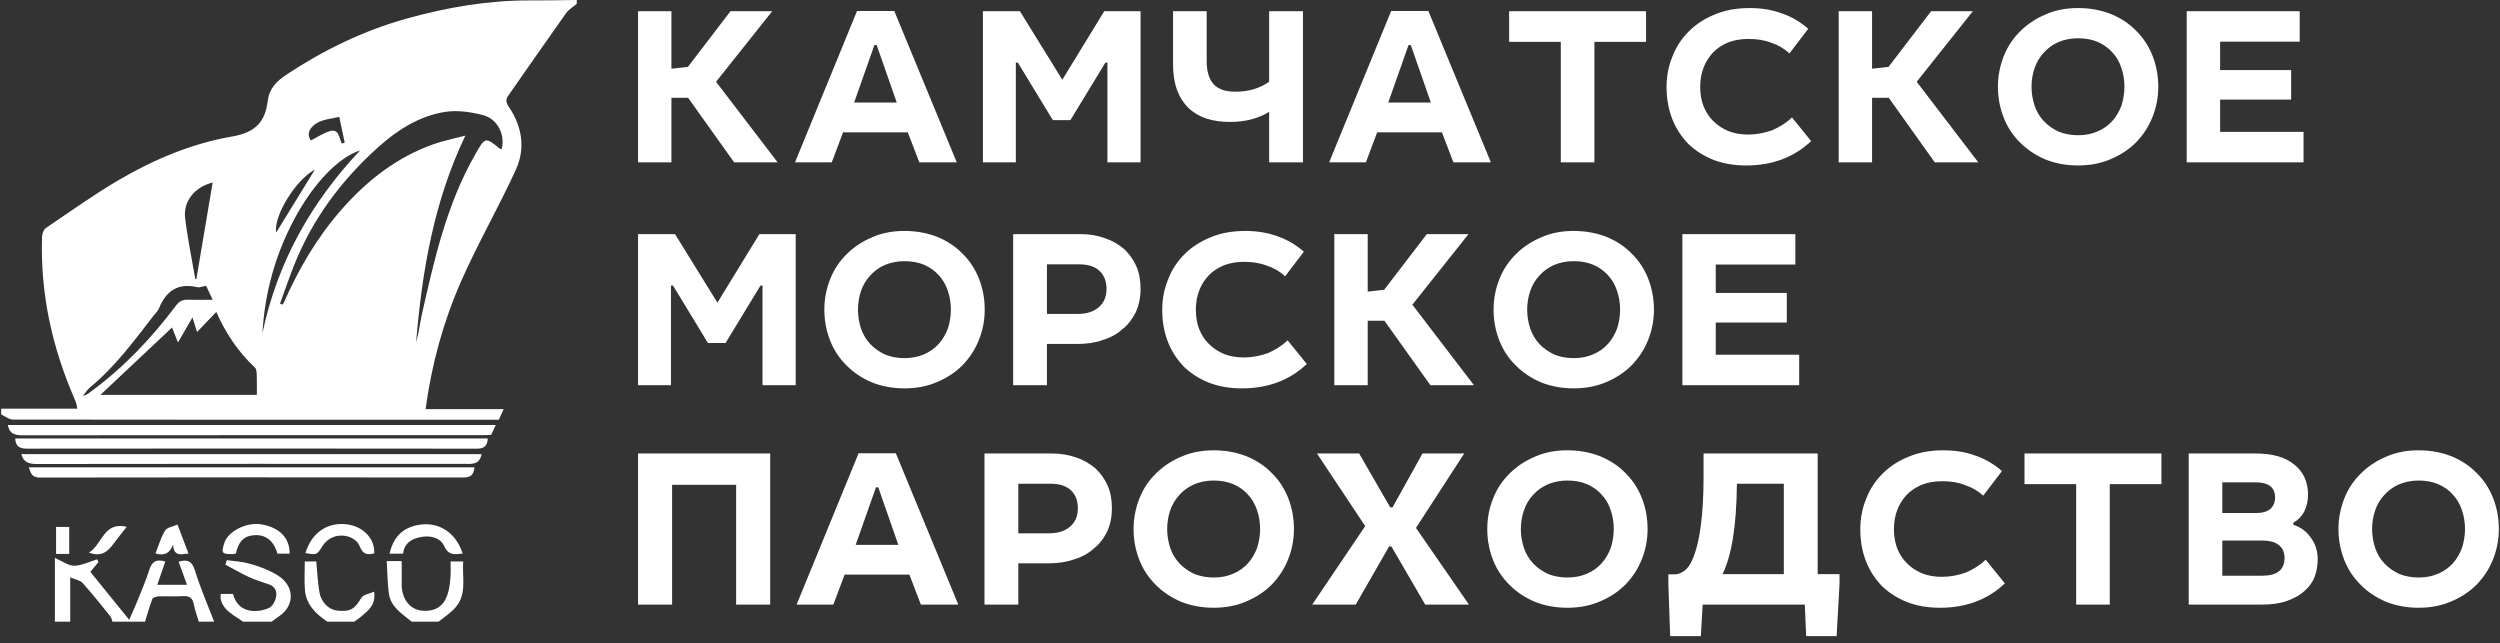
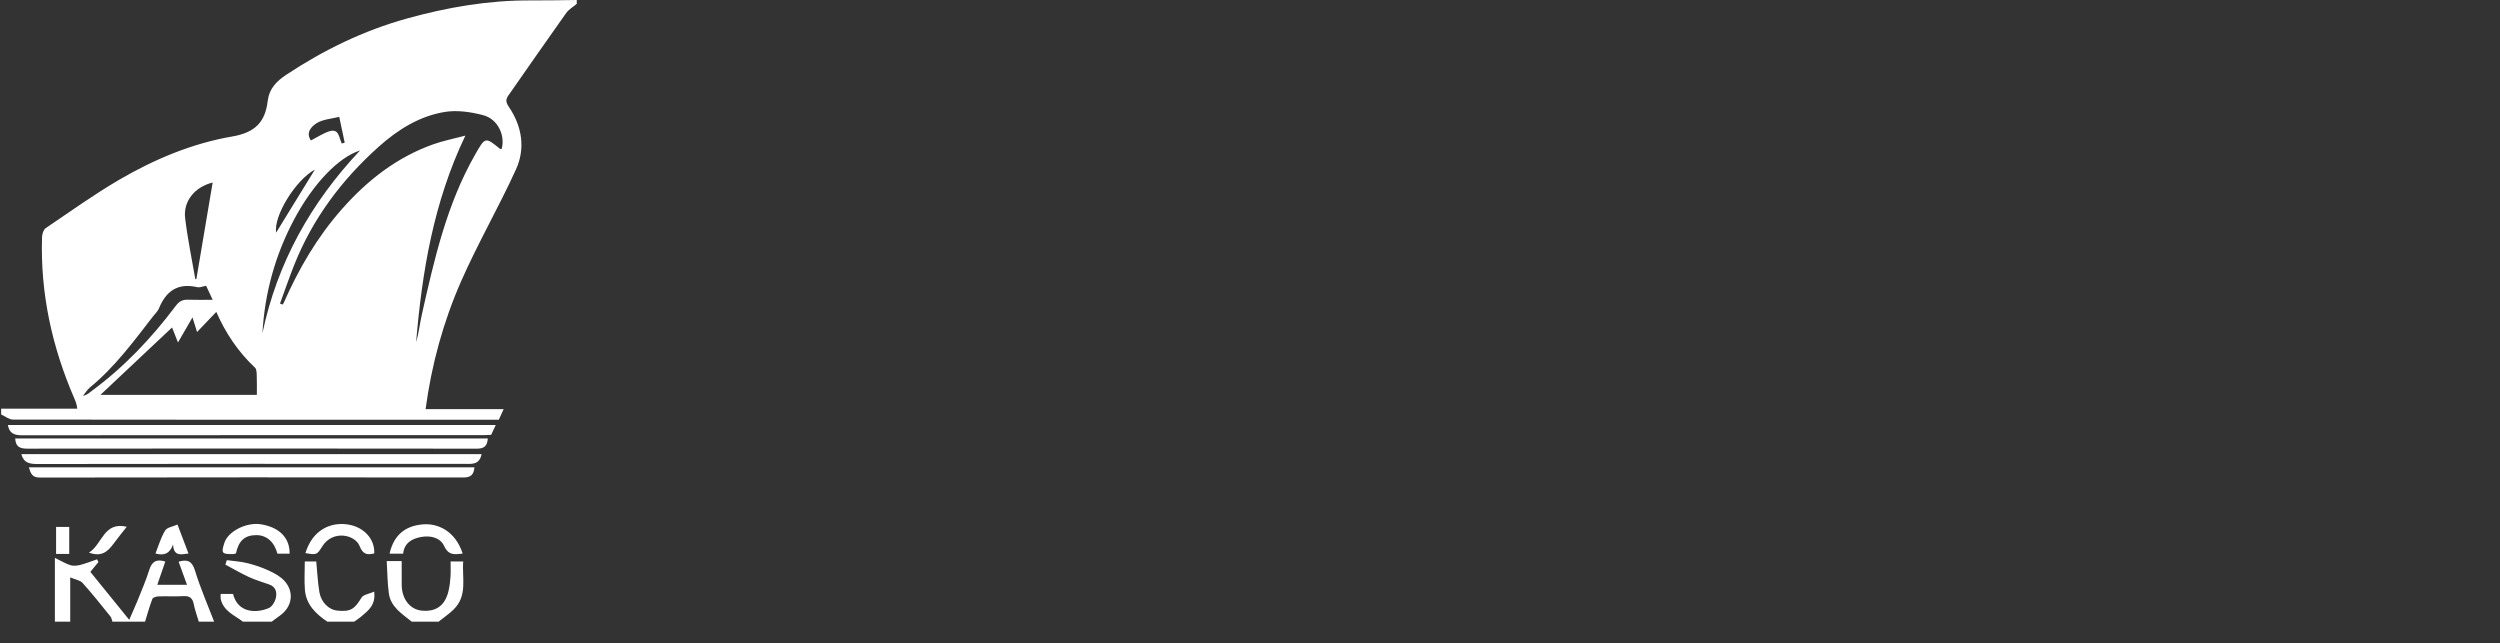
<svg xmlns="http://www.w3.org/2000/svg" width="307" height="79" viewBox="0 0 307 79" fill="none">
  <rect x="0" y="0" width="307" height="79" fill="#333333" stroke="none" />
  <g clip-path="url(#clip0_580_6438)">
    <path fill-rule="evenodd" clip-rule="evenodd" d="M69.527 1.599C67.132 4.966 64.778 8.365 62.41 11.751C62.059 12.255 62.133 12.595 62.512 13.161C64.106 15.526 64.537 18.217 63.368 20.791C61.258 25.427 58.688 29.855 56.635 34.516C54.446 39.49 53.003 44.728 52.262 50.242C55.453 50.242 58.581 50.242 61.848 50.242C61.618 50.747 61.445 51.123 61.253 51.545C61.08 51.545 60.882 51.545 60.69 51.545C40.989 51.548 21.291 51.554 1.592 51.523C1.106 51.523 0.623 51.112 0.141 50.892C0.141 50.659 0.141 50.423 0.141 50.187C3.238 50.187 6.336 50.187 9.488 50.187C9.452 49.984 9.438 49.8 9.389 49.63C9.323 49.408 9.244 49.191 9.15 48.98C6.396 42.64 4.939 36.039 5.164 29.106C5.178 28.73 5.342 28.201 5.619 28.011C8.593 25.995 11.524 23.899 14.621 22.085C18.948 19.559 23.606 17.602 28.522 16.76C31.378 16.269 32.561 14.952 32.874 12.409C33.063 10.864 33.952 9.975 35.181 9.163C39.763 6.132 44.646 3.756 49.941 2.283C54.921 0.897 59.983 0.022 65.176 0.052C67.058 0.066 68.943 0.019 70.825 0C70.825 0.159 70.825 0.316 70.825 0.472C70.386 0.845 69.851 1.147 69.527 1.599ZM22.734 26.785C23.033 29.301 23.559 31.789 23.987 34.289C24.031 34.28 24.072 34.272 24.116 34.261C24.777 30.33 25.442 26.395 26.114 22.415C23.919 22.952 22.484 24.706 22.734 26.785ZM25.312 35.095C24.89 35.169 24.528 35.337 24.223 35.265C21.853 34.714 20.393 35.724 19.521 37.866C19.381 38.212 19.074 38.492 18.835 38.796C16.434 41.896 14.111 45.062 11.046 47.578C10.709 47.855 10.478 48.259 10.196 48.604C10.698 48.514 10.964 48.228 11.274 48.001C15.255 45.065 18.616 41.51 21.573 37.575C22.023 36.974 22.429 36.785 23.099 36.807C24.056 36.837 25.014 36.815 26.116 36.815C25.804 36.141 25.576 35.655 25.312 35.095ZM31.529 46.157C31.516 45.812 31.524 45.345 31.318 45.153C29.211 43.183 27.669 40.829 26.561 38.3C25.752 39.142 25.008 39.924 24.199 40.772C23.968 40.031 23.826 39.573 23.636 38.975C23.005 40.064 22.468 40.997 21.856 42.056C21.526 41.227 21.299 40.645 21.129 40.215C18.122 43.046 15.153 45.836 12.33 48.492C18.525 48.492 25.003 48.492 31.54 48.492C31.54 47.644 31.559 46.901 31.529 46.157ZM33.913 28.56C35.48 26.009 37.088 23.394 38.668 20.823C36.273 22.124 33.573 26.555 33.913 28.56ZM41.661 14.351C40.717 14.59 39.656 14.639 38.877 15.133C38.344 15.471 37.48 16.217 38.177 17.249C39.005 16.826 39.683 16.368 40.432 16.127C41.667 15.729 41.615 16.95 41.979 17.63C42.095 17.589 42.213 17.55 42.328 17.512C42.106 16.458 41.883 15.405 41.661 14.351ZM36.122 26.939C33.806 31.295 32.501 35.962 32.229 40.909C34.04 32.267 38.185 24.876 44.215 18.475C41.584 19.306 38.471 22.527 36.122 26.939ZM59.313 14.137C57.81 13.748 56.139 13.501 54.63 13.745C51.516 14.25 48.852 15.921 46.526 18C41.977 22.064 38.385 26.851 36.119 32.56C35.502 34.118 34.962 35.704 34.383 37.279C34.481 37.32 34.577 37.361 34.676 37.403C34.726 37.348 34.791 37.301 34.819 37.235C36.671 33.032 38.942 29.117 42.018 25.644C45.14 22.113 48.723 19.328 53.17 17.731C54.405 17.29 55.708 17.037 57.146 16.653C53.225 24.865 51.829 33.375 51.096 42.039C51.431 40.898 51.557 39.713 51.818 38.555C53.338 31.817 54.86 25.084 58.342 18.991C59.571 16.837 59.568 16.777 61.395 18.275C61.439 18.31 61.535 18.28 61.607 18.28C62.051 16.686 61.184 14.62 59.313 14.137ZM60.314 53.395C60.029 53.406 59.692 53.436 59.357 53.436C40.471 53.438 21.587 53.43 2.703 53.452C1.748 53.452 1.142 53.216 0.966 52.19C20.926 52.19 40.844 52.19 60.88 52.19C60.674 52.629 60.515 52.969 60.314 53.395ZM58.57 55.096C40.158 55.071 21.749 55.071 3.334 55.093C2.44 55.093 1.927 54.868 1.866 53.847C21.252 53.847 40.55 53.847 59.903 53.847C59.837 54.758 59.469 55.096 58.57 55.096ZM56.913 56.961C39.486 56.958 22.059 56.953 4.632 56.98C3.685 56.98 2.934 56.893 2.618 55.768C21.45 55.768 40.284 55.768 59.14 55.768C58.86 57.156 57.853 56.961 56.913 56.961ZM56.904 58.637C39.568 58.615 22.226 58.61 4.89 58.643C3.916 58.646 3.768 58.108 3.545 57.386C21.812 57.386 40.015 57.386 58.262 57.386C58.185 58.314 57.785 58.637 56.904 58.637ZM8.5 64.706C8.5 65.779 8.5 66.852 8.5 68.02C7.913 68.02 7.444 68.02 6.887 68.02C6.887 66.931 6.887 65.864 6.887 64.706C7.386 64.706 7.902 64.706 8.5 64.706ZM10.928 67.858C12.58 66.835 12.717 64.023 15.565 64.687C14.983 65.43 14.432 66.1 13.921 66.797C13.225 67.746 12.437 68.424 10.928 67.858ZM21.255 66.854C20.854 67.993 20.125 68.275 19.093 67.965C19.471 67.022 19.754 66.009 20.281 65.148C20.517 64.758 21.236 64.668 21.795 64.415C22.303 65.749 22.717 66.841 23.148 67.971C22.218 68.097 21.31 68.339 21.255 66.854ZM9.866 69.37C10.563 69.189 11.236 68.917 11.919 68.684C11.973 68.797 12.031 68.909 12.086 69.022C11.779 69.395 11.474 69.771 11.095 70.226C12.629 72.116 14.157 74.001 15.869 76.114C16.281 75.17 16.618 74.429 16.923 73.675C17.408 72.459 17.932 71.252 18.322 70.007C18.64 68.997 19.172 68.594 20.297 68.961C19.99 69.856 19.677 70.764 19.315 71.812C20.602 71.812 21.743 71.812 22.964 71.812C22.624 70.879 22.284 69.946 21.933 68.975C22.97 68.673 23.57 68.843 23.946 70.07C24.596 72.199 25.499 74.254 26.295 76.339C25.666 76.339 25.038 76.339 24.41 76.339C24.199 75.617 23.935 74.907 23.79 74.171C23.642 73.417 23.26 73.164 22.509 73.206C21.502 73.263 20.489 73.2 19.48 73.236C19.211 73.244 18.783 73.362 18.714 73.54C18.363 74.454 18.102 75.403 17.812 76.339C16.476 76.339 15.142 76.339 13.806 76.339C13.727 76.125 13.699 75.87 13.562 75.7C12.44 74.311 11.332 72.912 10.138 71.584C9.836 71.249 9.249 71.173 8.624 70.904C8.624 72.906 8.624 74.624 8.624 76.339C7.995 76.339 7.367 76.339 6.739 76.339C6.739 73.88 6.739 71.419 6.739 68.506C7.584 68.915 8.102 69.241 8.665 69.411C9.03 69.518 9.482 69.469 9.866 69.37ZM31.469 65.713C30.064 65.719 29.313 66.385 28.972 67.957C28.874 67.982 28.764 68.034 28.654 68.037C27.225 68.067 27.134 67.946 27.565 66.632C28.029 65.227 30.295 64.094 32.053 64.385C34.314 64.755 35.595 66.053 35.565 67.993C35.069 67.993 34.569 67.993 34.07 67.993C33.683 66.539 32.734 65.707 31.469 65.713ZM28.613 72.931C29.208 75.299 31.48 75.324 33.008 74.671C33.398 74.503 33.746 73.941 33.859 73.496C34.034 72.794 33.916 72.078 33.066 71.776C32.234 71.477 31.378 71.233 30.58 70.865C29.587 70.407 28.643 69.85 27.677 69.335C27.735 69.151 27.793 68.97 27.853 68.788C28.695 68.904 29.554 68.95 30.377 69.153C31.271 69.376 32.16 69.675 32.994 70.061C33.683 70.38 34.41 70.767 34.912 71.312C36.182 72.701 35.889 74.544 34.344 75.62C34.012 75.853 33.688 76.1 33.362 76.339C32.185 76.339 31.008 76.339 29.828 76.339C28.791 75.546 27.447 75.052 27.11 73.576C27.066 73.392 27.101 73.192 27.101 72.931C27.609 72.931 28.105 72.931 28.613 72.931ZM44.152 67.041C43.601 65.65 40.868 65.046 39.584 67.082C38.901 68.168 38.879 68.155 37.505 67.919C38.421 64.942 40.737 64.086 42.753 64.413C44.748 64.734 46.045 66.251 45.958 67.954C45.091 68.174 44.569 68.097 44.152 67.041ZM38.838 68.95C38.959 70.188 39.014 71.466 39.222 72.717C39.431 73.966 40.391 74.876 41.392 74.981C43.038 75.153 43.538 74.811 44.386 73.398C44.613 73.016 45.335 72.928 45.947 72.654C46.166 74.306 45.217 74.97 44.383 75.691C44.106 75.93 43.793 76.125 43.494 76.339C42.397 76.339 41.296 76.339 40.196 76.339C38.783 75.389 37.598 74.251 37.444 72.446C37.351 71.318 37.428 70.18 37.428 68.95C37.922 68.95 38.369 68.95 38.838 68.95ZM54.548 67.06C54.056 65.99 52.83 65.735 51.7 65.944C50.591 66.144 49.642 66.676 49.505 67.987C48.841 67.987 48.342 67.987 47.837 67.987C48.397 65.529 49.927 64.585 51.851 64.399C53.768 64.215 55.925 65.206 56.814 67.982C55.884 68.075 55.102 68.259 54.548 67.06ZM49.329 71.831C49.34 73.549 50.342 74.835 51.766 74.981C53.568 75.165 54.682 74.35 55.093 72.503C55.22 71.944 55.288 71.365 55.324 70.791C55.362 70.21 55.332 69.623 55.332 68.948C55.837 68.948 56.282 68.948 56.885 68.948C56.712 70.964 57.461 73.145 55.686 74.863C55.126 75.406 54.471 75.85 53.862 76.339C52.761 76.339 51.661 76.339 50.561 76.339C49.376 75.379 47.98 74.547 47.749 72.86C47.574 71.565 47.571 70.251 47.491 68.898C48.185 68.898 48.682 68.898 49.327 68.898C49.327 69.894 49.321 70.863 49.329 71.831Z" fill="white" />
-     <path fill-rule="evenodd" clip-rule="evenodd" d="M265.422 59.455H259.079V74.243H254.953V59.455H248.609V55.688H265.422V59.455ZM231.188 58.152C232.074 57.266 233.155 56.574 234.401 56.075C235.646 55.548 237.087 55.298 238.664 55.298C240.105 55.298 241.435 55.521 242.626 55.965C243.817 56.379 244.898 57.016 245.839 57.847L243.539 60.868C242.903 60.283 242.154 59.842 241.298 59.565C240.467 59.233 239.523 59.093 238.5 59.093C237.583 59.093 236.782 59.233 236.036 59.51C235.314 59.814 234.705 60.201 234.179 60.728C233.655 61.282 233.265 61.891 232.988 62.61C232.711 63.331 232.574 64.108 232.574 64.967C232.574 65.853 232.711 66.654 232.988 67.376C233.292 68.094 233.679 68.703 234.206 69.203C234.733 69.729 235.342 70.116 236.063 70.421C236.782 70.698 237.583 70.835 238.442 70.835C239.498 70.835 240.467 70.643 241.408 70.308C242.294 69.924 243.125 69.425 243.844 68.731L246.198 71.642C244.094 73.633 241.435 74.632 238.223 74.632C236.782 74.632 235.454 74.41 234.264 73.965C233.07 73.493 232.047 72.86 231.161 72.028C230.329 71.17 229.635 70.171 229.166 68.98C228.694 67.79 228.447 66.489 228.447 65.022C228.447 63.691 228.667 62.445 229.166 61.255C229.611 60.064 230.302 59.038 231.188 58.152ZM187.149 67.321C187.396 68.039 187.785 68.676 188.285 69.203C188.781 69.729 189.393 70.146 190.085 70.476C190.776 70.753 191.58 70.92 192.466 70.92C193.38 70.92 194.183 70.753 194.875 70.448C195.596 70.146 196.205 69.702 196.702 69.148C197.174 68.621 197.536 67.984 197.81 67.263C198.033 66.544 198.17 65.768 198.17 64.967C198.17 64.108 198.033 63.331 197.783 62.61C197.536 61.864 197.146 61.224 196.647 60.7C196.178 60.174 195.569 59.759 194.875 59.455C194.156 59.15 193.352 59.01 192.466 59.01C191.58 59.01 190.776 59.178 190.057 59.482C189.363 59.787 188.754 60.229 188.285 60.755C187.785 61.282 187.396 61.919 187.149 62.64C186.899 63.359 186.759 64.135 186.759 64.967C186.759 65.795 186.899 66.572 187.149 67.321ZM185.404 58.124C186.263 57.266 187.314 56.574 188.504 56.075C189.695 55.548 191.026 55.298 192.466 55.298C193.934 55.298 195.262 55.548 196.482 56.02C197.698 56.519 198.751 57.211 199.583 58.069C200.469 58.928 201.135 59.952 201.605 61.117C202.076 62.308 202.323 63.581 202.323 64.967C202.323 66.294 202.076 67.54 201.605 68.703C201.135 69.894 200.441 70.92 199.583 71.806C198.724 72.665 197.673 73.356 196.482 73.856C195.262 74.382 193.934 74.632 192.466 74.632C191.026 74.632 189.695 74.382 188.504 73.911C187.314 73.411 186.263 72.72 185.404 71.861C184.518 71.002 183.827 69.979 183.355 68.788C182.883 67.598 182.636 66.322 182.636 64.967C182.636 63.636 182.883 62.391 183.355 61.2C183.827 60.006 184.518 58.983 185.404 58.124ZM173.245 5.531H172.968L170.477 12.593H175.708L173.245 5.531ZM177.066 16.247H169.118L167.733 19.932H163.22L170.836 1.347H175.404L183.078 19.932H178.479L177.066 16.247ZM175.654 47.304L170.005 39.383H167.955V47.304H163.856V28.749H167.955V35.811L169.974 35.589L175.212 28.749H180.334L173.44 37.416L181.001 47.304H175.654ZM148.482 42.264C149.008 42.788 149.617 43.178 150.339 43.482C151.058 43.759 151.862 43.896 152.72 43.896C153.771 43.896 154.742 43.702 155.683 43.372C156.57 42.983 157.401 42.483 158.12 41.792L160.474 44.7C158.369 46.695 155.711 47.691 152.498 47.691C151.058 47.691 149.73 47.468 148.539 47.027C147.346 46.555 146.323 45.921 145.436 45.087C144.608 44.228 143.914 43.232 143.445 42.042C142.973 40.851 142.723 39.548 142.723 38.083C142.723 36.752 142.945 35.504 143.445 34.313C143.883 33.123 144.578 32.099 145.461 31.213C146.35 30.327 147.431 29.636 148.676 29.136C149.922 28.609 151.362 28.36 152.943 28.36C154.383 28.36 155.711 28.582 156.902 29.024C158.092 29.441 159.173 30.077 160.114 30.909L157.815 33.926C157.179 33.345 156.432 32.9 155.571 32.626C154.742 32.294 153.801 32.154 152.775 32.154C151.862 32.154 151.058 32.294 150.312 32.568C149.59 32.876 148.981 33.26 148.454 33.789C147.927 34.341 147.541 34.952 147.266 35.671C146.986 36.393 146.849 37.166 146.849 38.025C146.849 38.911 146.986 39.715 147.266 40.437C147.568 41.156 147.955 41.765 148.482 42.264ZM143.716 67.321C143.966 68.039 144.355 68.676 144.852 69.203C145.351 69.729 145.96 70.146 146.654 70.476C147.346 70.753 148.15 70.92 149.033 70.92C149.949 70.92 150.753 70.753 151.445 70.448C152.163 70.146 152.775 69.702 153.272 69.148C153.744 68.621 154.103 67.984 154.38 67.263C154.602 66.544 154.742 65.768 154.742 64.967C154.742 64.108 154.602 63.331 154.353 62.61C154.103 61.864 153.716 61.224 153.217 60.7C152.745 60.174 152.139 59.759 151.445 59.455C150.723 59.15 149.922 59.01 149.033 59.01C148.15 59.01 147.346 59.178 146.624 59.482C145.933 59.787 145.324 60.229 144.852 60.755C144.355 61.282 143.966 61.919 143.716 62.64C143.469 63.359 143.329 64.135 143.329 64.967C143.329 65.795 143.469 66.572 143.716 67.321ZM141.971 58.124C142.833 57.266 143.883 56.574 145.074 56.075C146.265 55.548 147.595 55.298 149.033 55.298C150.504 55.298 151.832 55.548 153.052 56.02C154.271 56.519 155.321 57.211 156.153 58.069C157.039 58.928 157.703 59.952 158.175 61.117C158.646 62.308 158.896 63.581 158.896 64.967C158.896 66.294 158.646 67.54 158.175 68.703C157.703 69.894 157.011 70.92 156.153 71.806C155.294 72.665 154.24 73.356 153.052 73.856C151.832 74.382 150.504 74.632 149.033 74.632C147.595 74.632 146.265 74.382 145.074 73.911C143.883 73.411 142.833 72.72 141.971 71.861C141.088 71.002 140.394 69.979 139.925 68.788C139.453 67.598 139.203 66.322 139.203 64.967C139.203 63.636 139.453 62.391 139.925 61.2C140.394 60.006 141.088 58.983 141.971 58.124ZM135.047 33.29C134.465 32.736 133.636 32.459 132.501 32.459H128.566V38.552H132.333C133.442 38.552 134.3 38.275 134.937 37.721C135.573 37.166 135.881 36.42 135.881 35.479C135.881 34.563 135.601 33.817 135.047 33.29ZM132.333 42.236H128.566V47.304H124.415V28.749H132.665C133.774 28.749 134.772 28.914 135.686 29.246C136.599 29.553 137.376 30.02 138.037 30.576C138.676 31.186 139.176 31.877 139.535 32.681C139.894 33.512 140.062 34.426 140.062 35.449C140.062 36.53 139.867 37.471 139.48 38.33C139.063 39.161 138.536 39.883 137.818 40.437C137.154 41.043 136.322 41.487 135.381 41.765C134.438 42.097 133.414 42.236 132.333 42.236ZM125.049 59.4V65.491H128.816C129.924 65.491 130.783 65.214 131.417 64.662C132.056 64.108 132.361 63.359 132.361 62.418C132.361 61.504 132.084 60.755 131.532 60.229C130.948 59.674 130.116 59.4 128.983 59.4H125.049ZM132.169 56.185C133.079 56.489 133.856 56.961 134.523 57.515C135.156 58.124 135.656 58.818 136.015 59.622C136.377 60.451 136.542 61.364 136.542 62.391C136.542 63.469 136.35 64.412 135.96 65.268C135.546 66.103 135.019 66.821 134.3 67.376C133.634 67.984 132.805 68.426 131.861 68.703C130.92 69.035 129.894 69.175 128.816 69.175H125.049V74.243H120.895V55.688H129.148C130.256 55.688 131.252 55.855 132.169 56.185ZM116.407 40.324C116.629 39.603 116.769 38.829 116.769 38.025C116.769 37.166 116.629 36.393 116.38 35.671C116.13 34.922 115.743 34.286 115.244 33.759C114.772 33.235 114.163 32.818 113.471 32.513C112.75 32.209 111.949 32.072 111.06 32.072C110.177 32.072 109.373 32.239 108.651 32.541C107.96 32.845 107.351 33.29 106.882 33.817C106.379 34.341 105.993 34.98 105.743 35.699C105.496 36.42 105.359 37.194 105.359 38.025C105.359 38.856 105.496 39.633 105.743 40.382C105.993 41.098 106.379 41.737 106.882 42.264C107.378 42.788 107.987 43.205 108.681 43.537C109.373 43.814 110.177 43.979 111.06 43.979C111.976 43.979 112.78 43.814 113.471 43.51C114.193 43.205 114.802 42.761 115.301 42.206C115.771 41.682 116.13 41.043 116.407 40.324ZM111.06 47.691C109.622 47.691 108.292 47.441 107.104 46.972C105.91 46.472 104.86 45.781 104.001 44.922C103.115 44.064 102.421 43.038 101.951 41.847C101.48 40.656 101.23 39.383 101.23 38.025C101.23 36.697 101.48 35.449 101.951 34.258C102.421 33.068 103.115 32.044 104.001 31.186C104.86 30.327 105.91 29.636 107.104 29.136C108.292 28.609 109.622 28.36 111.06 28.36C112.53 28.36 113.858 28.609 115.076 29.078C116.297 29.578 117.348 30.272 118.179 31.131C119.066 31.987 119.729 33.013 120.201 34.176C120.673 35.367 120.923 36.64 120.923 38.025C120.923 39.356 120.673 40.601 120.201 41.765C119.729 42.955 119.038 43.979 118.179 44.868C117.321 45.724 116.267 46.418 115.076 46.917C113.858 47.441 112.53 47.691 111.06 47.691ZM107.655 5.531H107.378L104.887 12.593H110.122L107.655 5.531ZM111.477 16.247H103.529L102.143 19.932H97.628L105.246 1.347H109.817L117.488 19.932H112.89L111.477 16.247ZM110.314 66.906L107.85 59.842H107.57L105.079 66.906H110.314ZM110.009 55.661L117.68 74.243H113.082L111.672 70.561H103.721L102.335 74.243H97.822L105.438 55.661H110.009ZM94.579 74.243H90.398V59.537H82.533V74.243H78.352V55.688H94.579V74.243ZM88.099 37.166L93.252 28.749H97.71V47.304H93.638V35.062H93.392L89.095 42.124H86.936L82.645 35.062H82.395V47.304H78.352V28.749H82.892L88.099 37.166ZM82.45 8.436L84.472 8.217L89.707 1.374H94.832L87.932 10.044L95.493 19.932H90.149L84.5 12.011H82.45V19.932H78.352V1.374H82.45V8.436ZM135.601 1.374H140.062V19.932H135.99V7.69H135.741L131.447 14.752H129.288L124.994 7.69H124.745V19.932H120.703V1.374H125.244L130.451 9.794L135.601 1.374ZM153.966 10.957C154.657 10.735 155.297 10.434 155.851 10.044V1.374H160.004V19.932H155.851V13.729C154.548 14.557 152.915 14.974 151.003 14.974C149.949 14.974 149.008 14.834 148.15 14.557C147.291 14.28 146.572 13.838 145.963 13.284C145.354 12.675 144.882 11.956 144.55 11.07C144.218 10.181 144.051 9.13 144.051 7.94V1.374H148.18V7.495C148.18 8.741 148.454 9.685 149.008 10.321C149.593 10.957 150.476 11.262 151.697 11.262C152.498 11.262 153.275 11.152 153.966 10.957ZM166.902 55.688L170.723 62.308H171.001L174.682 55.688H179.807L173.881 64.827L180.389 74.243H175.014L170.861 67.098H170.584L166.485 74.243H161.14L167.648 64.607L161.722 55.688H166.902ZM187.925 40.382C188.175 41.098 188.562 41.737 189.061 42.264C189.561 42.788 190.167 43.205 190.861 43.537C191.552 43.814 192.356 43.979 193.242 43.979C194.156 43.979 194.96 43.814 195.651 43.51C196.373 43.205 196.982 42.761 197.478 42.206C197.95 41.682 198.312 41.043 198.587 40.324C198.809 39.603 198.949 38.829 198.949 38.025C198.949 37.166 198.809 36.393 198.559 35.671C198.312 34.922 197.923 34.286 197.423 33.759C196.952 33.235 196.345 32.818 195.651 32.513C194.93 32.209 194.128 32.072 193.242 32.072C192.356 32.072 191.552 32.239 190.834 32.541C190.142 32.845 189.53 33.29 189.061 33.817C188.562 34.341 188.175 34.98 187.925 35.699C187.676 36.42 187.536 37.194 187.536 38.025C187.536 38.856 187.676 39.633 187.925 40.382ZM189.283 29.136C190.471 28.609 191.802 28.36 193.242 28.36C194.71 28.36 196.041 28.609 197.259 29.078C198.477 29.578 199.528 30.272 200.359 31.131C201.248 31.987 201.912 33.013 202.381 34.176C202.853 35.367 203.103 36.64 203.103 38.025C203.103 39.356 202.853 40.601 202.381 41.765C201.912 42.955 201.218 43.979 200.359 44.868C199.503 45.724 198.45 46.418 197.259 46.917C196.041 47.441 194.71 47.691 193.242 47.691C191.802 47.691 190.471 47.441 189.283 46.972C188.09 46.472 187.039 45.781 186.18 44.922C185.294 44.064 184.603 43.038 184.131 41.847C183.659 40.656 183.412 39.383 183.412 38.025C183.412 36.697 183.659 35.449 184.131 34.258C184.603 33.068 185.294 32.044 186.18 31.186C187.039 30.327 188.09 29.636 189.283 29.136ZM202.134 5.141H195.791V19.932H191.665V5.141H185.322V1.374H202.134V5.141ZM210.417 14.892C210.944 15.418 211.553 15.803 212.271 16.11C212.993 16.387 213.797 16.524 214.656 16.524C215.709 16.524 216.675 16.329 217.619 15.997C218.505 15.611 219.336 15.114 220.055 14.42L222.409 17.328C220.305 19.32 217.646 20.319 214.433 20.319C212.993 20.319 211.662 20.099 210.472 19.654C209.281 19.183 208.258 18.546 207.372 17.718C206.54 16.859 205.849 15.86 205.377 14.669C204.908 13.479 204.655 12.178 204.655 10.708C204.655 9.38 204.878 8.134 205.377 6.941C205.821 5.75 206.513 4.727 207.399 3.841C208.285 2.955 209.366 2.261 210.612 1.764C211.857 1.237 213.298 0.988 214.875 0.988C216.315 0.988 217.646 1.21 218.837 1.651C220.027 2.068 221.108 2.705 222.049 3.536L219.748 6.554C219.114 5.973 218.365 5.531 217.506 5.251C216.675 4.919 215.734 4.782 214.71 4.782C213.797 4.782 212.993 4.919 212.247 5.196C211.522 5.501 210.916 5.89 210.389 6.414C209.863 6.971 209.476 7.58 209.199 8.299C208.922 9.018 208.784 9.794 208.784 10.653C208.784 11.539 208.922 12.343 209.199 13.062C209.503 13.781 209.89 14.392 210.417 14.892ZM220.941 43.564V47.304H206.595V28.749H220.469V32.486H210.694V35.976H219.418V39.603H210.694V43.564H220.941ZM219.053 59.4H213.295C213.265 62.028 213.103 64.272 212.798 66.127C212.491 67.984 212.046 69.452 211.522 70.506H219.053V59.4ZM225.896 71.642L225.536 78.119H221.797L221.63 74.243H209.086L208.864 78.119H205.097L204.875 71.666V70.531H205.651C206.038 70.531 206.425 70.393 206.815 70.116C207.201 69.839 207.533 69.397 207.783 68.816C208.282 67.707 208.642 66.267 208.864 64.522C209.086 62.777 209.196 60.838 209.196 58.706V55.688H223.21V70.506H225.896V71.642ZM229.89 8.436L231.91 8.217L237.144 1.374H242.266L235.372 10.044L242.933 19.932H237.589L231.94 12.011H229.89V19.932H225.789V1.374H229.89V8.436ZM249.861 8.326C249.608 9.045 249.471 9.822 249.471 10.653C249.471 11.484 249.608 12.258 249.861 13.007C250.11 13.729 250.497 14.365 250.994 14.892C251.493 15.418 252.102 15.833 252.793 16.165C253.487 16.442 254.291 16.607 255.178 16.607C256.091 16.607 256.895 16.442 257.586 16.137C258.305 15.833 258.917 15.388 259.414 14.834C259.885 14.31 260.245 13.674 260.522 12.952C260.744 12.233 260.881 11.457 260.881 10.653C260.881 9.794 260.744 9.018 260.494 8.299C260.245 7.55 259.858 6.914 259.359 6.39C258.887 5.863 258.278 5.446 257.586 5.141C256.868 4.837 256.064 4.7 255.178 4.7C254.291 4.7 253.487 4.864 252.769 5.169C252.075 5.473 251.466 5.918 250.994 6.444C250.497 6.971 250.11 7.608 249.861 8.326ZM255.178 0.988C256.645 0.988 257.973 1.237 259.191 1.709C260.412 2.206 261.463 2.9 262.294 3.756C263.18 4.614 263.844 5.641 264.316 6.804C264.788 7.995 265.035 9.27 265.035 10.653C265.035 11.981 264.788 13.229 264.316 14.392C263.844 15.583 263.153 16.607 262.294 17.495C261.436 18.354 260.382 19.046 259.191 19.542C257.973 20.069 256.645 20.319 255.178 20.319C253.737 20.319 252.407 20.069 251.216 19.6C250.025 19.1 248.974 18.406 248.113 17.55C247.23 16.692 246.535 15.665 246.066 14.475C245.594 13.284 245.345 12.011 245.345 10.653C245.345 9.322 245.594 8.077 246.066 6.886C246.535 5.695 247.23 4.672 248.113 3.811C248.974 2.955 250.025 2.261 251.216 1.764C252.407 1.237 253.737 0.988 255.178 0.988ZM268.528 1.374H282.404V5.114H272.629V8.604H281.351V12.233H272.629V16.192H282.873V19.932H268.528V1.374ZM279.825 66.931C279.353 66.544 278.662 66.377 277.776 66.377H272.901V70.698H277.803C279.631 70.698 280.544 69.979 280.544 68.509C280.544 67.817 280.295 67.263 279.825 66.931ZM277 59.233H272.901V62.999H277.139C277.831 62.999 278.385 62.832 278.799 62.5C279.189 62.141 279.381 61.669 279.381 61.087C279.381 59.842 278.577 59.233 277 59.233ZM283.784 66.045C284.338 66.794 284.616 67.68 284.616 68.703C284.616 69.452 284.478 70.171 284.229 70.865C283.952 71.529 283.537 72.111 282.956 72.607C282.399 73.107 281.68 73.493 280.821 73.801C279.963 74.105 278.939 74.243 277.749 74.243H268.774V55.688H276.972C279.049 55.688 280.629 56.13 281.735 57.043C282.871 57.96 283.425 59.178 283.425 60.755C283.425 61.532 283.258 62.223 282.956 62.832C282.621 63.441 282.177 63.886 281.625 64.19V64.44C282.539 64.744 283.258 65.268 283.784 66.045ZM302.314 62.61C302.067 61.864 301.678 61.224 301.178 60.7C300.709 60.174 300.1 59.759 299.409 59.455C298.687 59.15 297.886 59.01 296.997 59.01C296.111 59.01 295.31 59.178 294.588 59.482C293.894 59.787 293.285 60.229 292.816 60.755C292.317 61.282 291.927 61.919 291.68 62.64C291.43 63.359 291.293 64.135 291.293 64.967C291.293 65.795 291.43 66.572 291.68 67.321C291.927 68.039 292.317 68.676 292.816 69.203C293.315 69.729 293.924 70.146 294.616 70.476C295.31 70.753 296.111 70.92 296.997 70.92C297.911 70.92 298.715 70.753 299.409 70.448C300.127 70.146 300.737 69.702 301.236 69.148C301.705 68.621 302.067 67.984 302.342 67.263C302.564 66.544 302.704 65.768 302.704 64.967C302.704 64.108 302.564 63.331 302.314 62.61ZM306.136 68.703C305.667 69.894 304.975 70.92 304.114 71.806C303.255 72.665 302.207 73.356 301.014 73.856C299.796 74.382 298.465 74.632 296.997 74.632C295.56 74.632 294.229 74.382 293.038 73.911C291.848 73.411 290.794 72.72 289.935 71.861C289.049 71.002 288.358 69.979 287.886 68.788C287.417 67.598 287.164 66.322 287.164 64.967C287.164 63.636 287.417 62.391 287.886 61.2C288.358 60.006 289.049 58.983 289.935 58.124C290.794 57.266 291.848 56.574 293.038 56.075C294.229 55.548 295.56 55.298 296.997 55.298C298.465 55.298 299.796 55.548 301.014 56.02C302.232 56.519 303.285 57.211 304.114 58.069C305.003 58.928 305.667 59.952 306.136 61.117C306.608 62.308 306.857 63.581 306.857 64.967C306.857 66.294 306.608 67.54 306.136 68.703Z" fill="white" />
  </g>
  <defs>
    <clipPath id="clip0_580_6438">
      <rect width="307" height="78.119" fill="white" />
    </clipPath>
  </defs>
</svg>